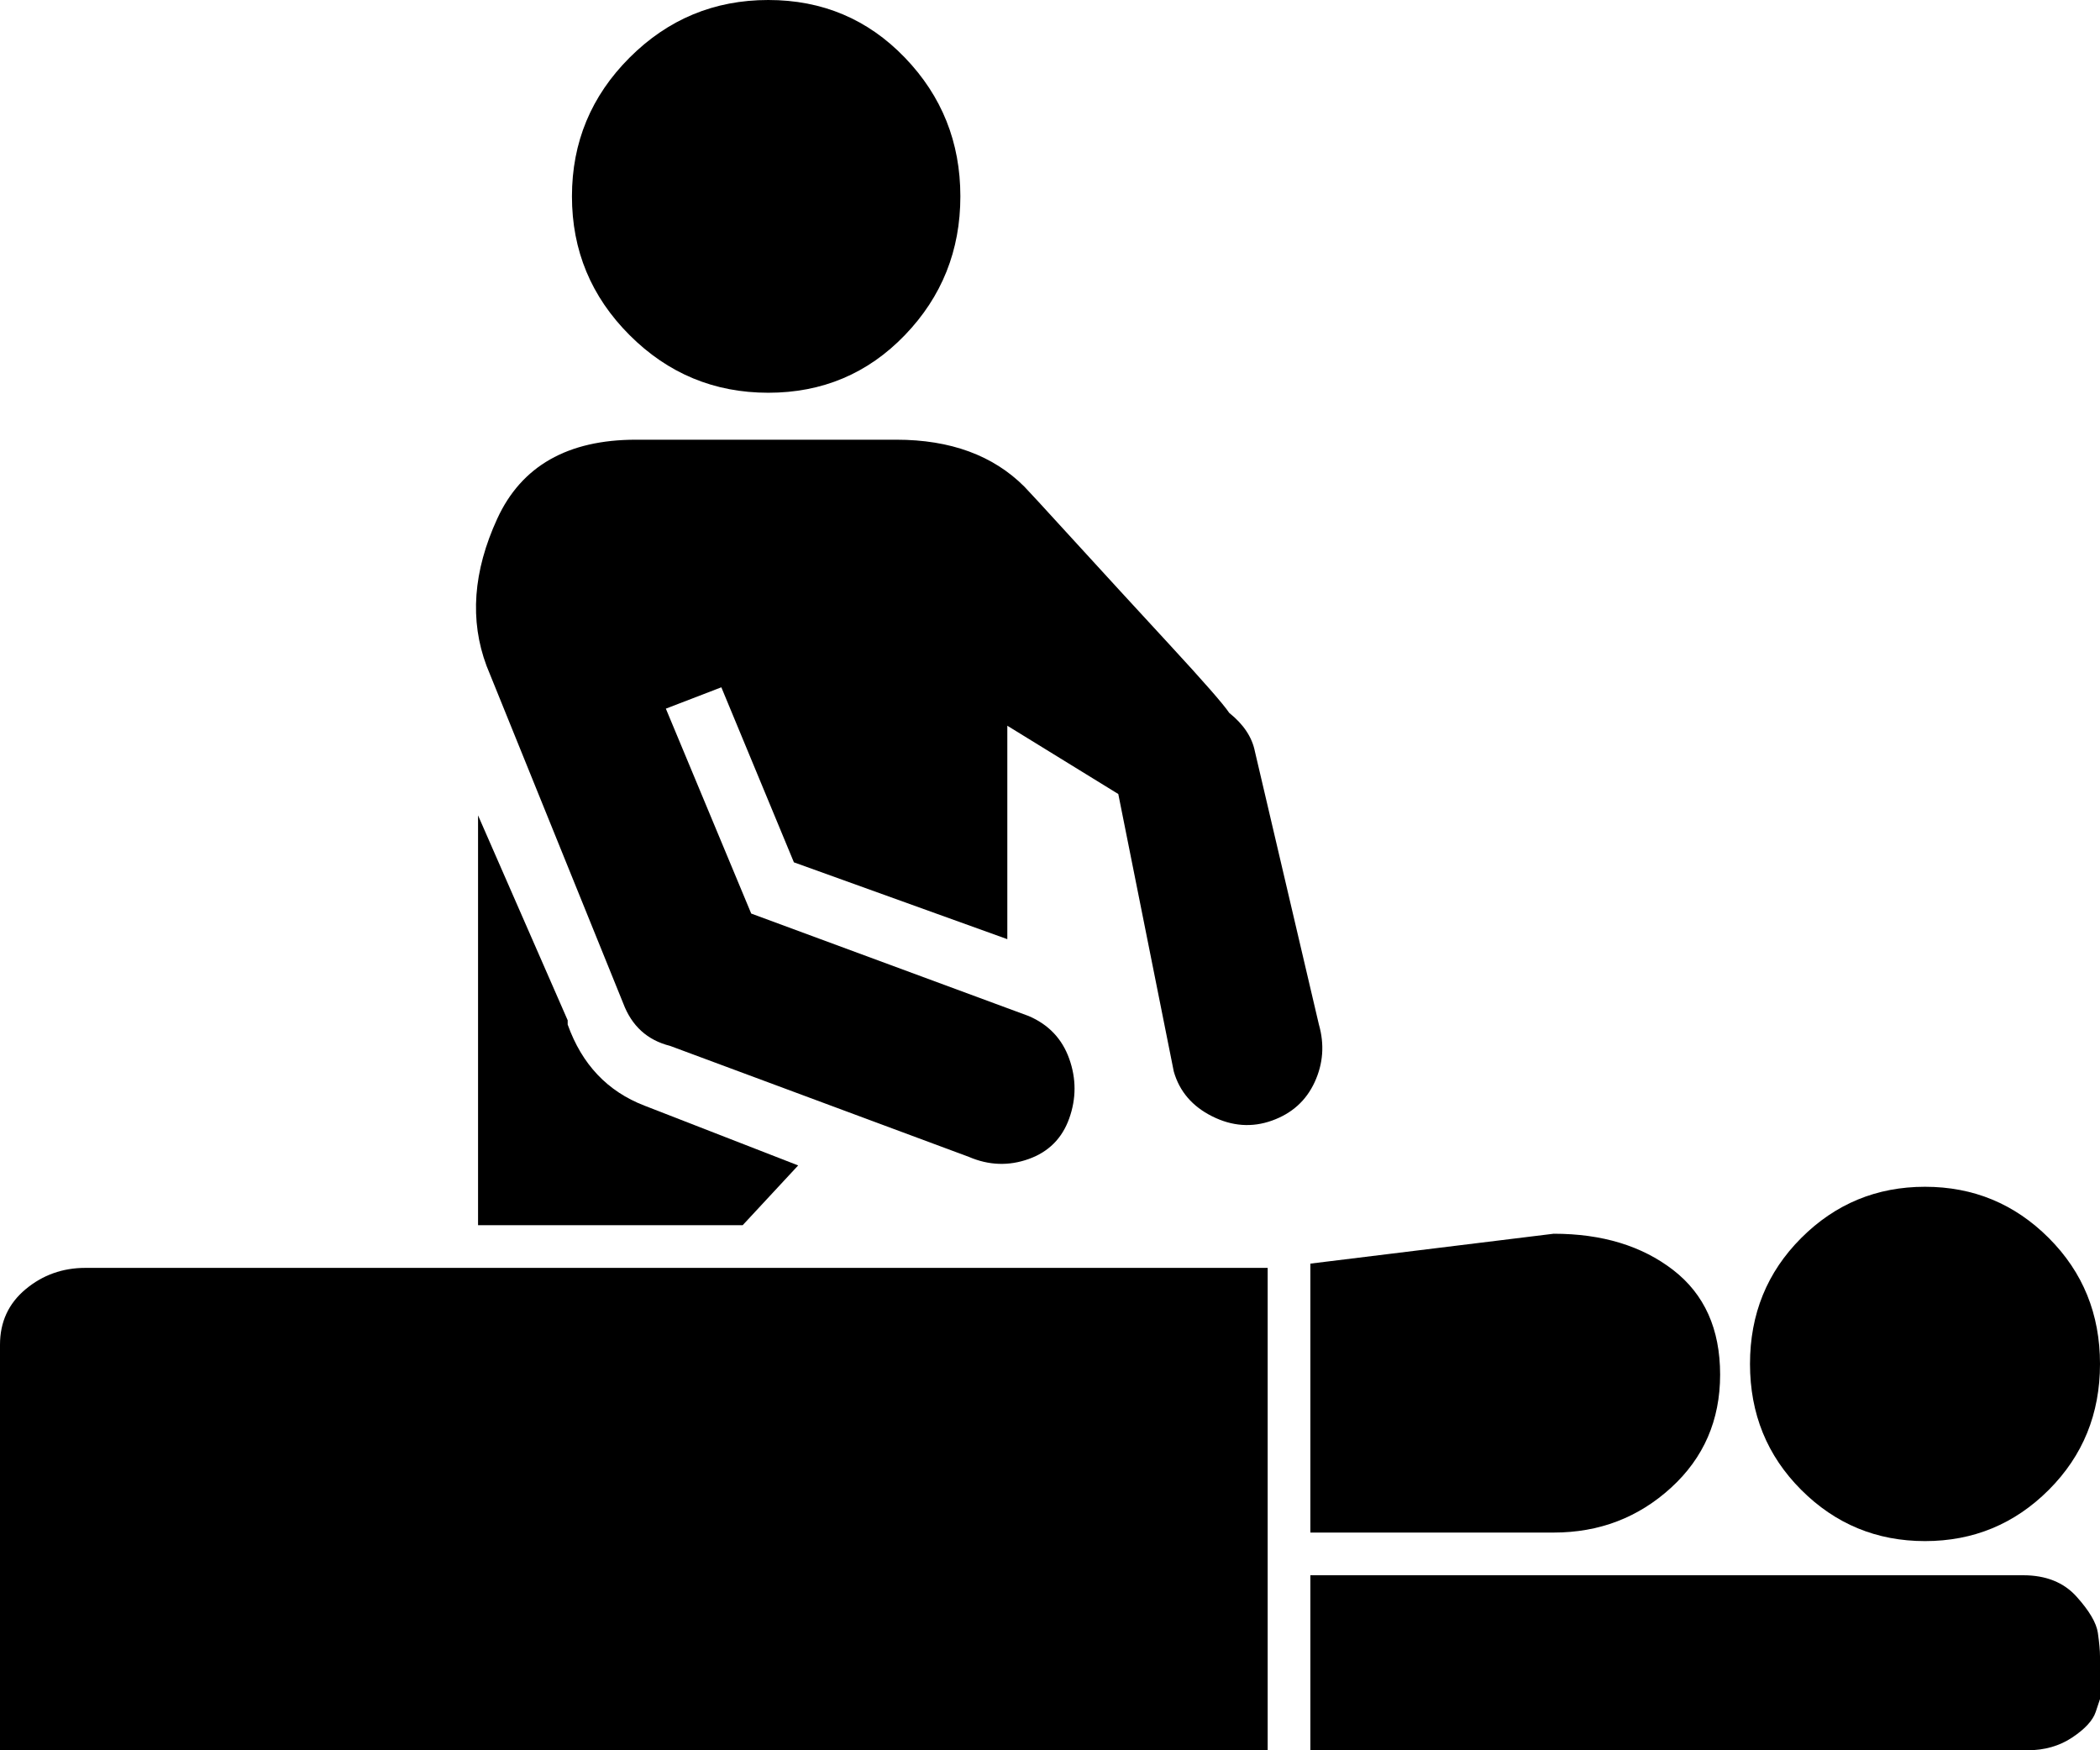
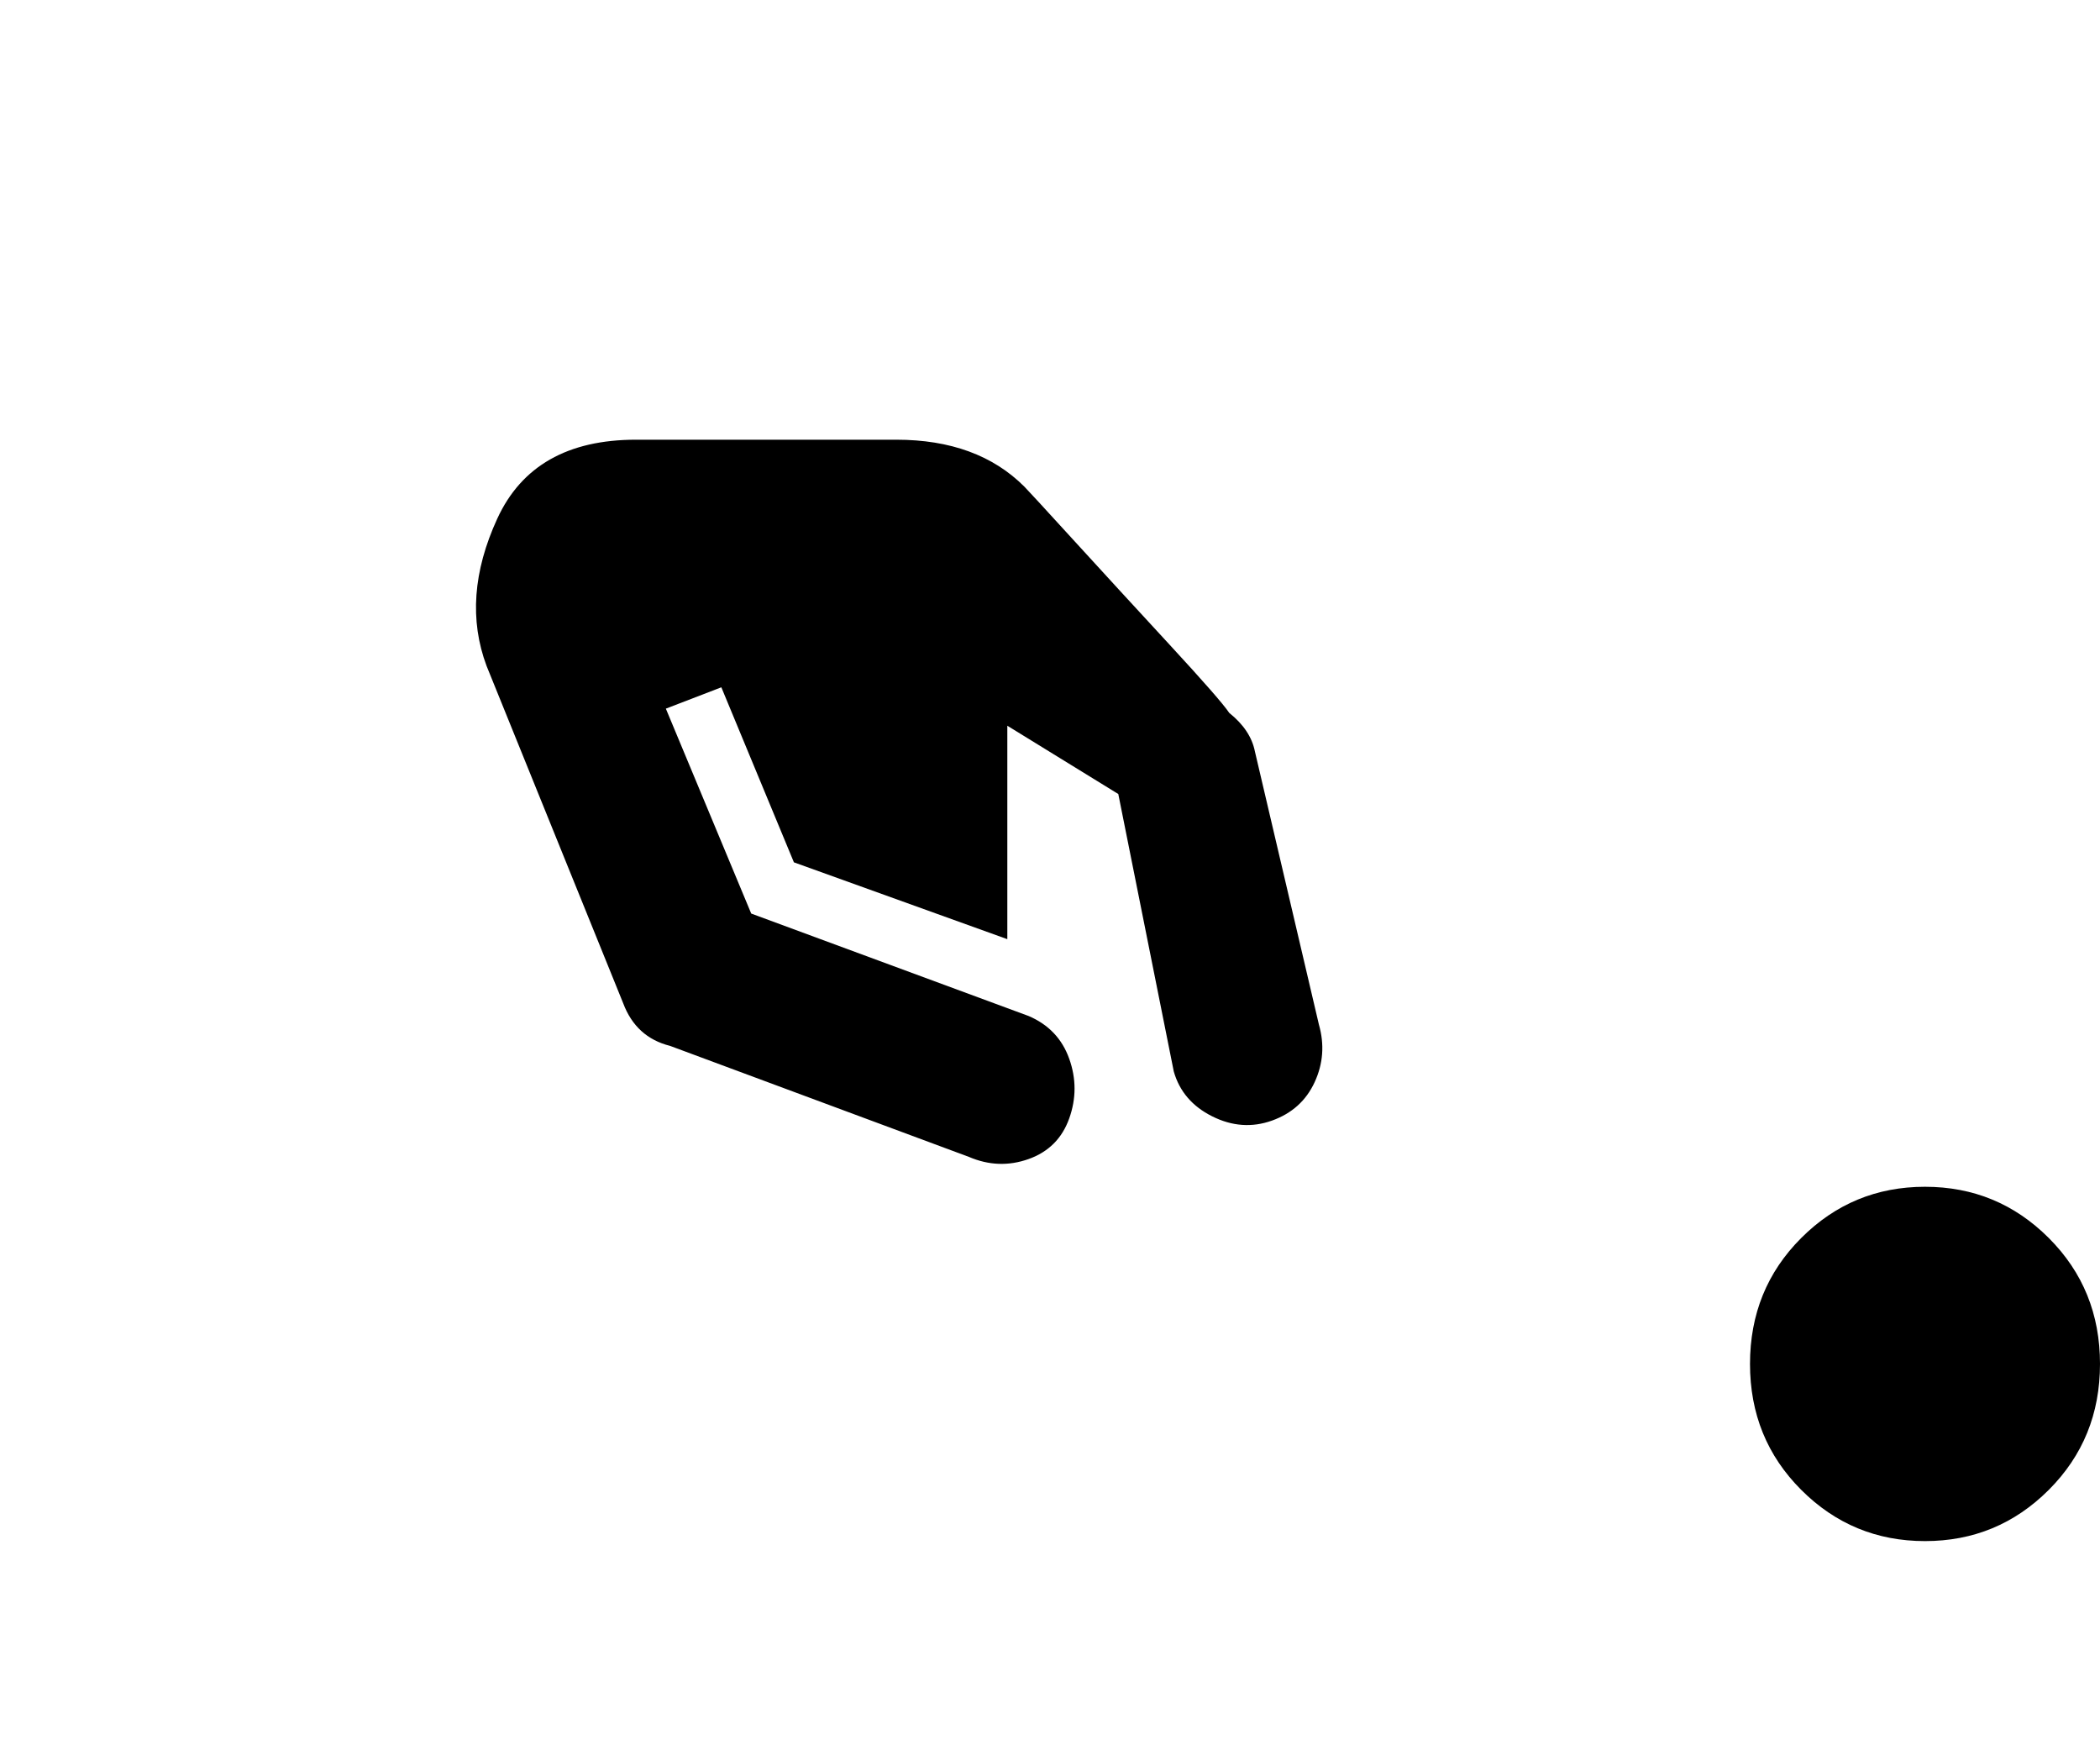
<svg xmlns="http://www.w3.org/2000/svg" version="1.1" id="Capa_1" x="0px" y="0px" width="492px" height="410px" viewBox="0 0 492 410" enable-background="new 0 0 492 410" xml:space="preserve">
-   <path d="M474,369H307v41h67h57h44c4,0,7.5-1,10.5-3s4.833-4,5.5-6l1-3v-10c0-1.333-0.167-3.167-0.5-5.5s-2-5.167-5-8.5  S479.333,369,474,369z" />
  <path d="M451,361c11.333,0,21-4,29-12s12-17.833,12-29.5s-4-21.5-12-29.5s-17.667-12-29-12s-21,4-29,12s-12,17.833-12,29.5  s4,21.5,12,29.5S439.667,361,451,361z" />
-   <path d="M364,359c10.667,0,19.833-3.5,27.5-10.5S403,332.667,403,322s-3.667-18.833-11-24.5s-16.667-8.5-28-8.5l-57,7v63H364z" />
-   <path d="M180,92c12.667,0,23.333-4.5,32-13.5s13-19.833,13-32.5s-4.333-23.5-13-32.5S192.667,0,180,0s-23.5,4.5-32.5,13.5  S134,33.333,134,46s4.5,23.5,13.5,32.5S167.333,92,180,92z" />
-   <path d="M133,240v-1l-21-48v96h62l13-14l-36-14C142.333,255.667,136.333,249.333,133,240z" />
  <path d="M146,235c2,5.335,5.667,8.668,11,10l70,26c4.667,2,9.334,2.167,14,0.5c4.667-1.668,7.833-4.835,9.5-9.5  c1.667-4.667,1.667-9.334,0-14c-1.667-4.667-4.833-8-9.5-10l-65-24l-20-48l13-5l17,41l50,18v-50l26,16l13,65  c1.333,4.667,4.333,8.167,9,10.5c4.667,2.335,9.333,2.668,14,1c4.667-1.667,8-4.667,10-9s2.333-8.833,1-13.5l-15-64  c-0.667-3.333-2.667-6.333-6-9c-1.333-2-6-7.333-14-16s-15.5-16.833-22.5-24.5S240.667,114.667,240,114  c-7.333-7.333-17.333-11-30-11h-61c-16,0-26.833,6.167-32.5,18.5S110,145.333,114,156L146,235z" />
-   <path d="M297,297H20c-5.333,0-10,1.667-14,5s-6,7.667-6,13v9v86h24h273V297z" />
</svg>